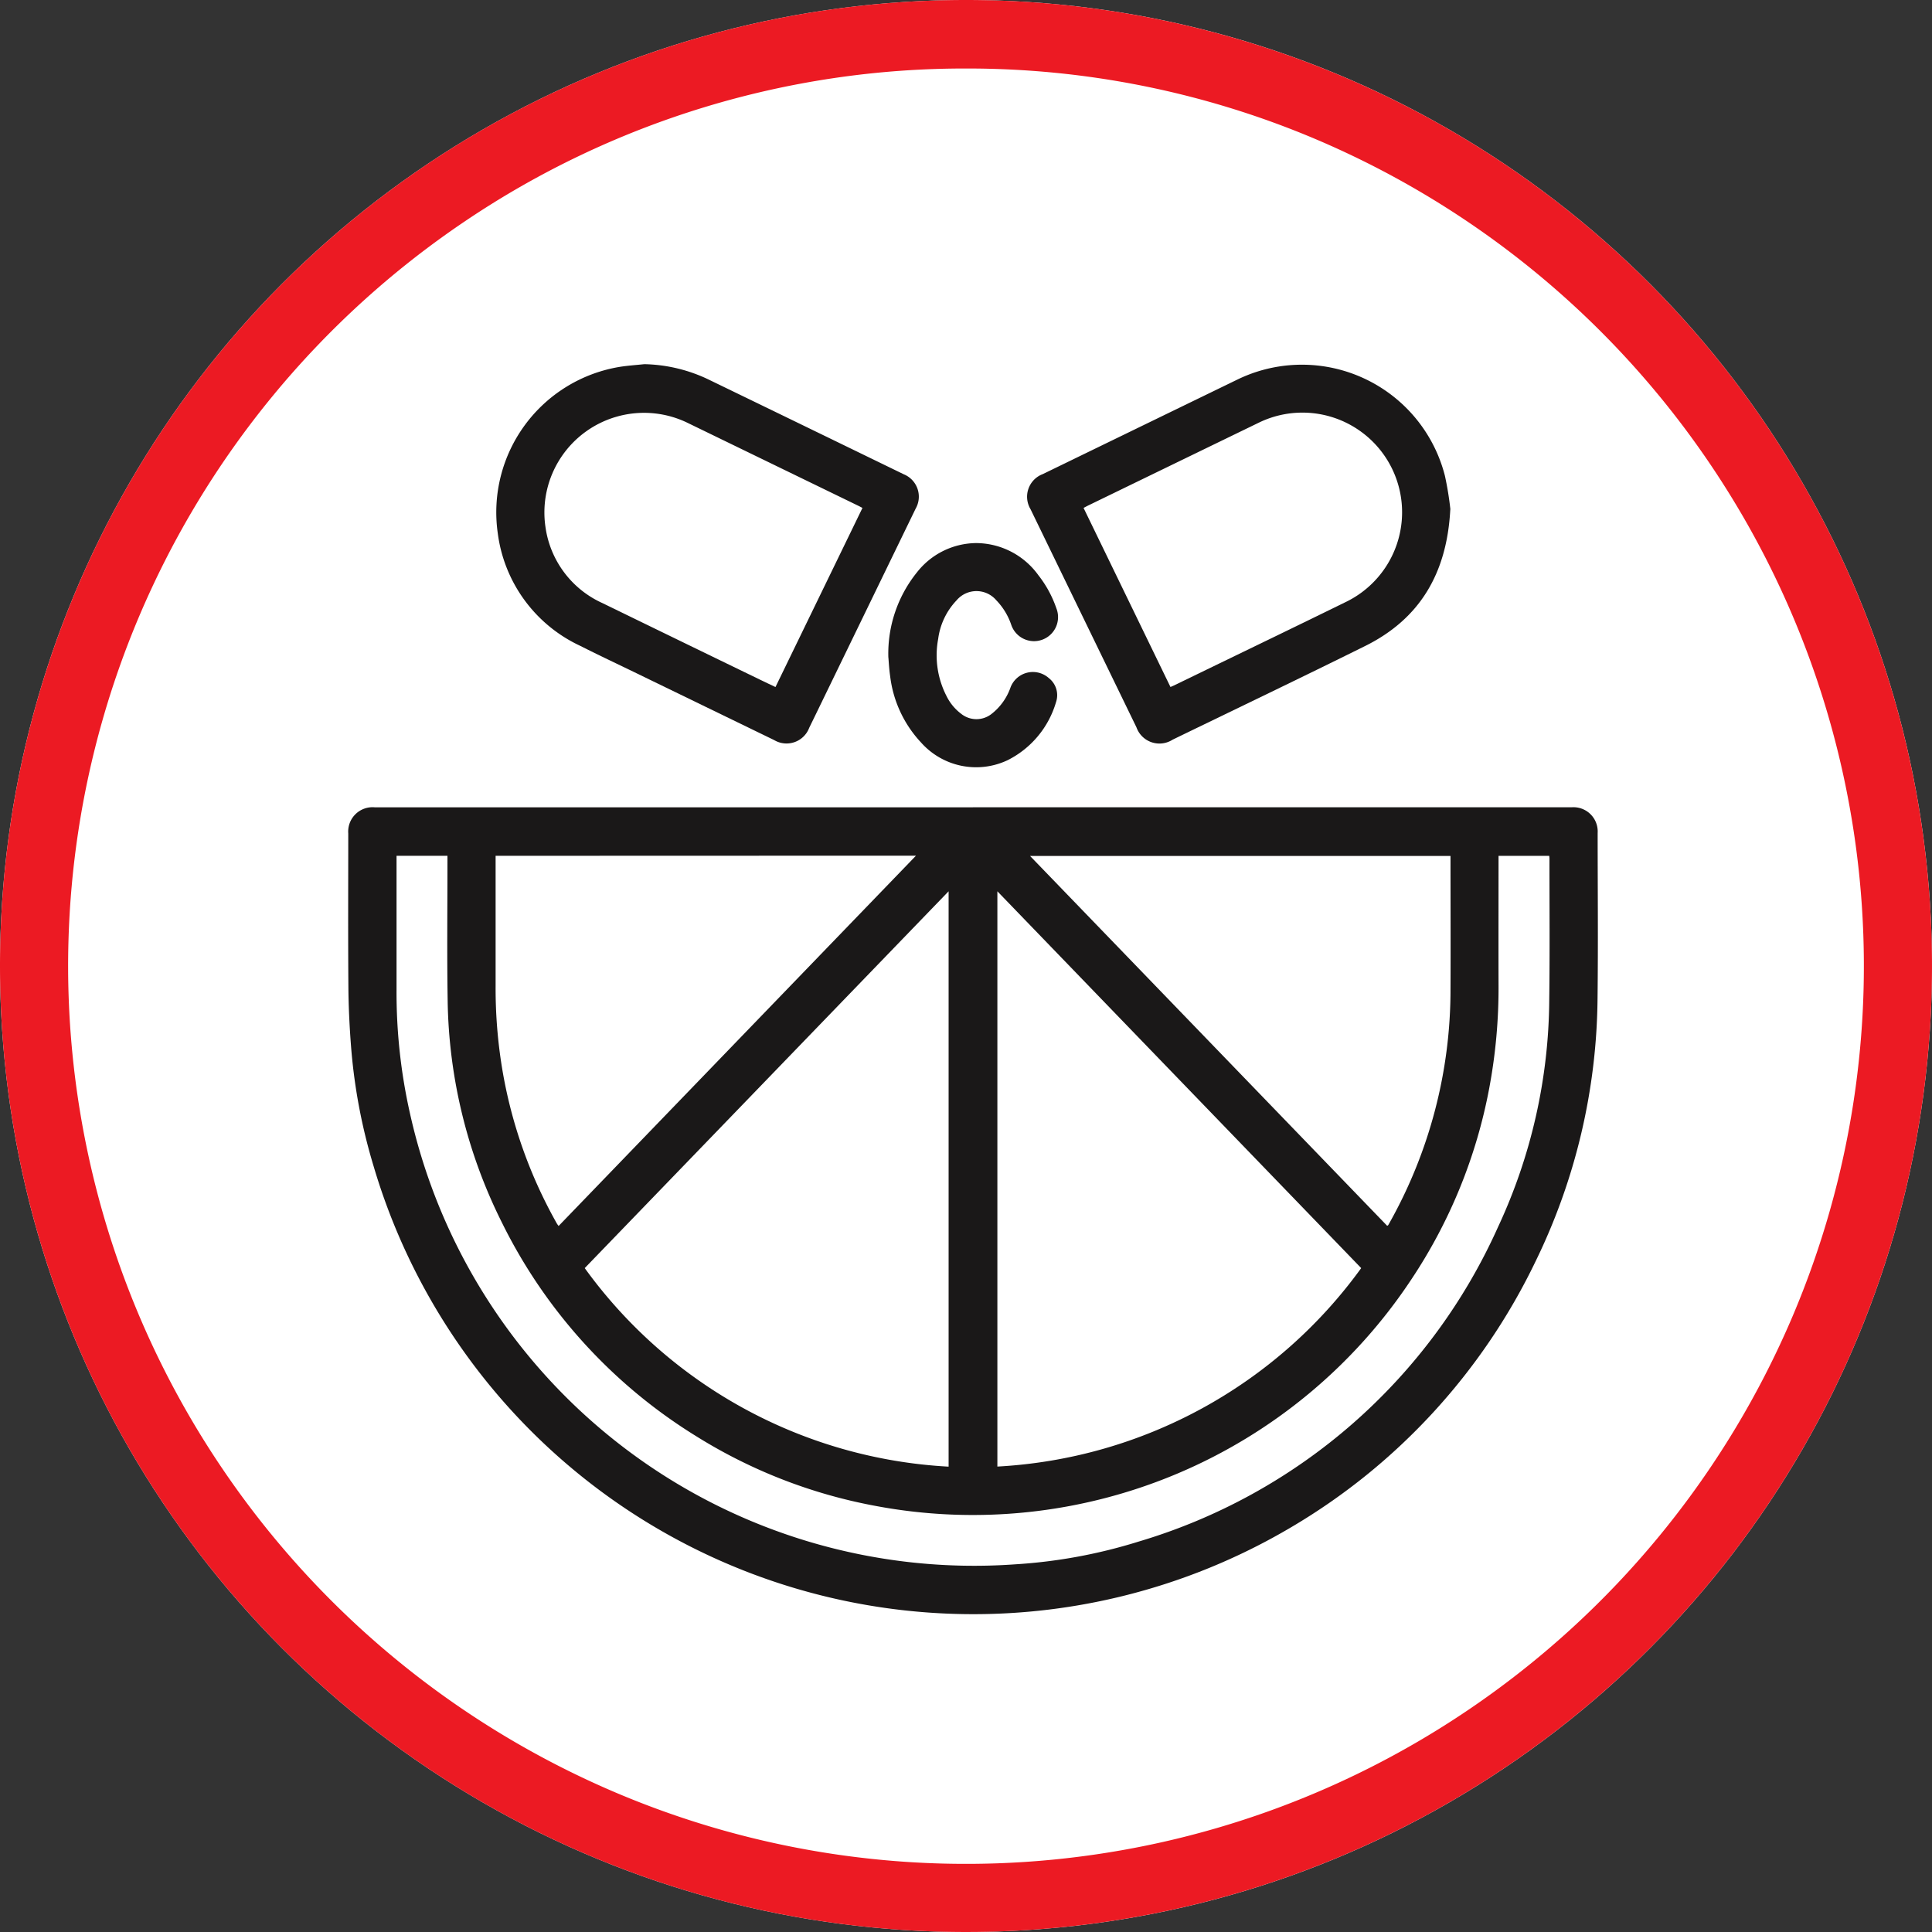
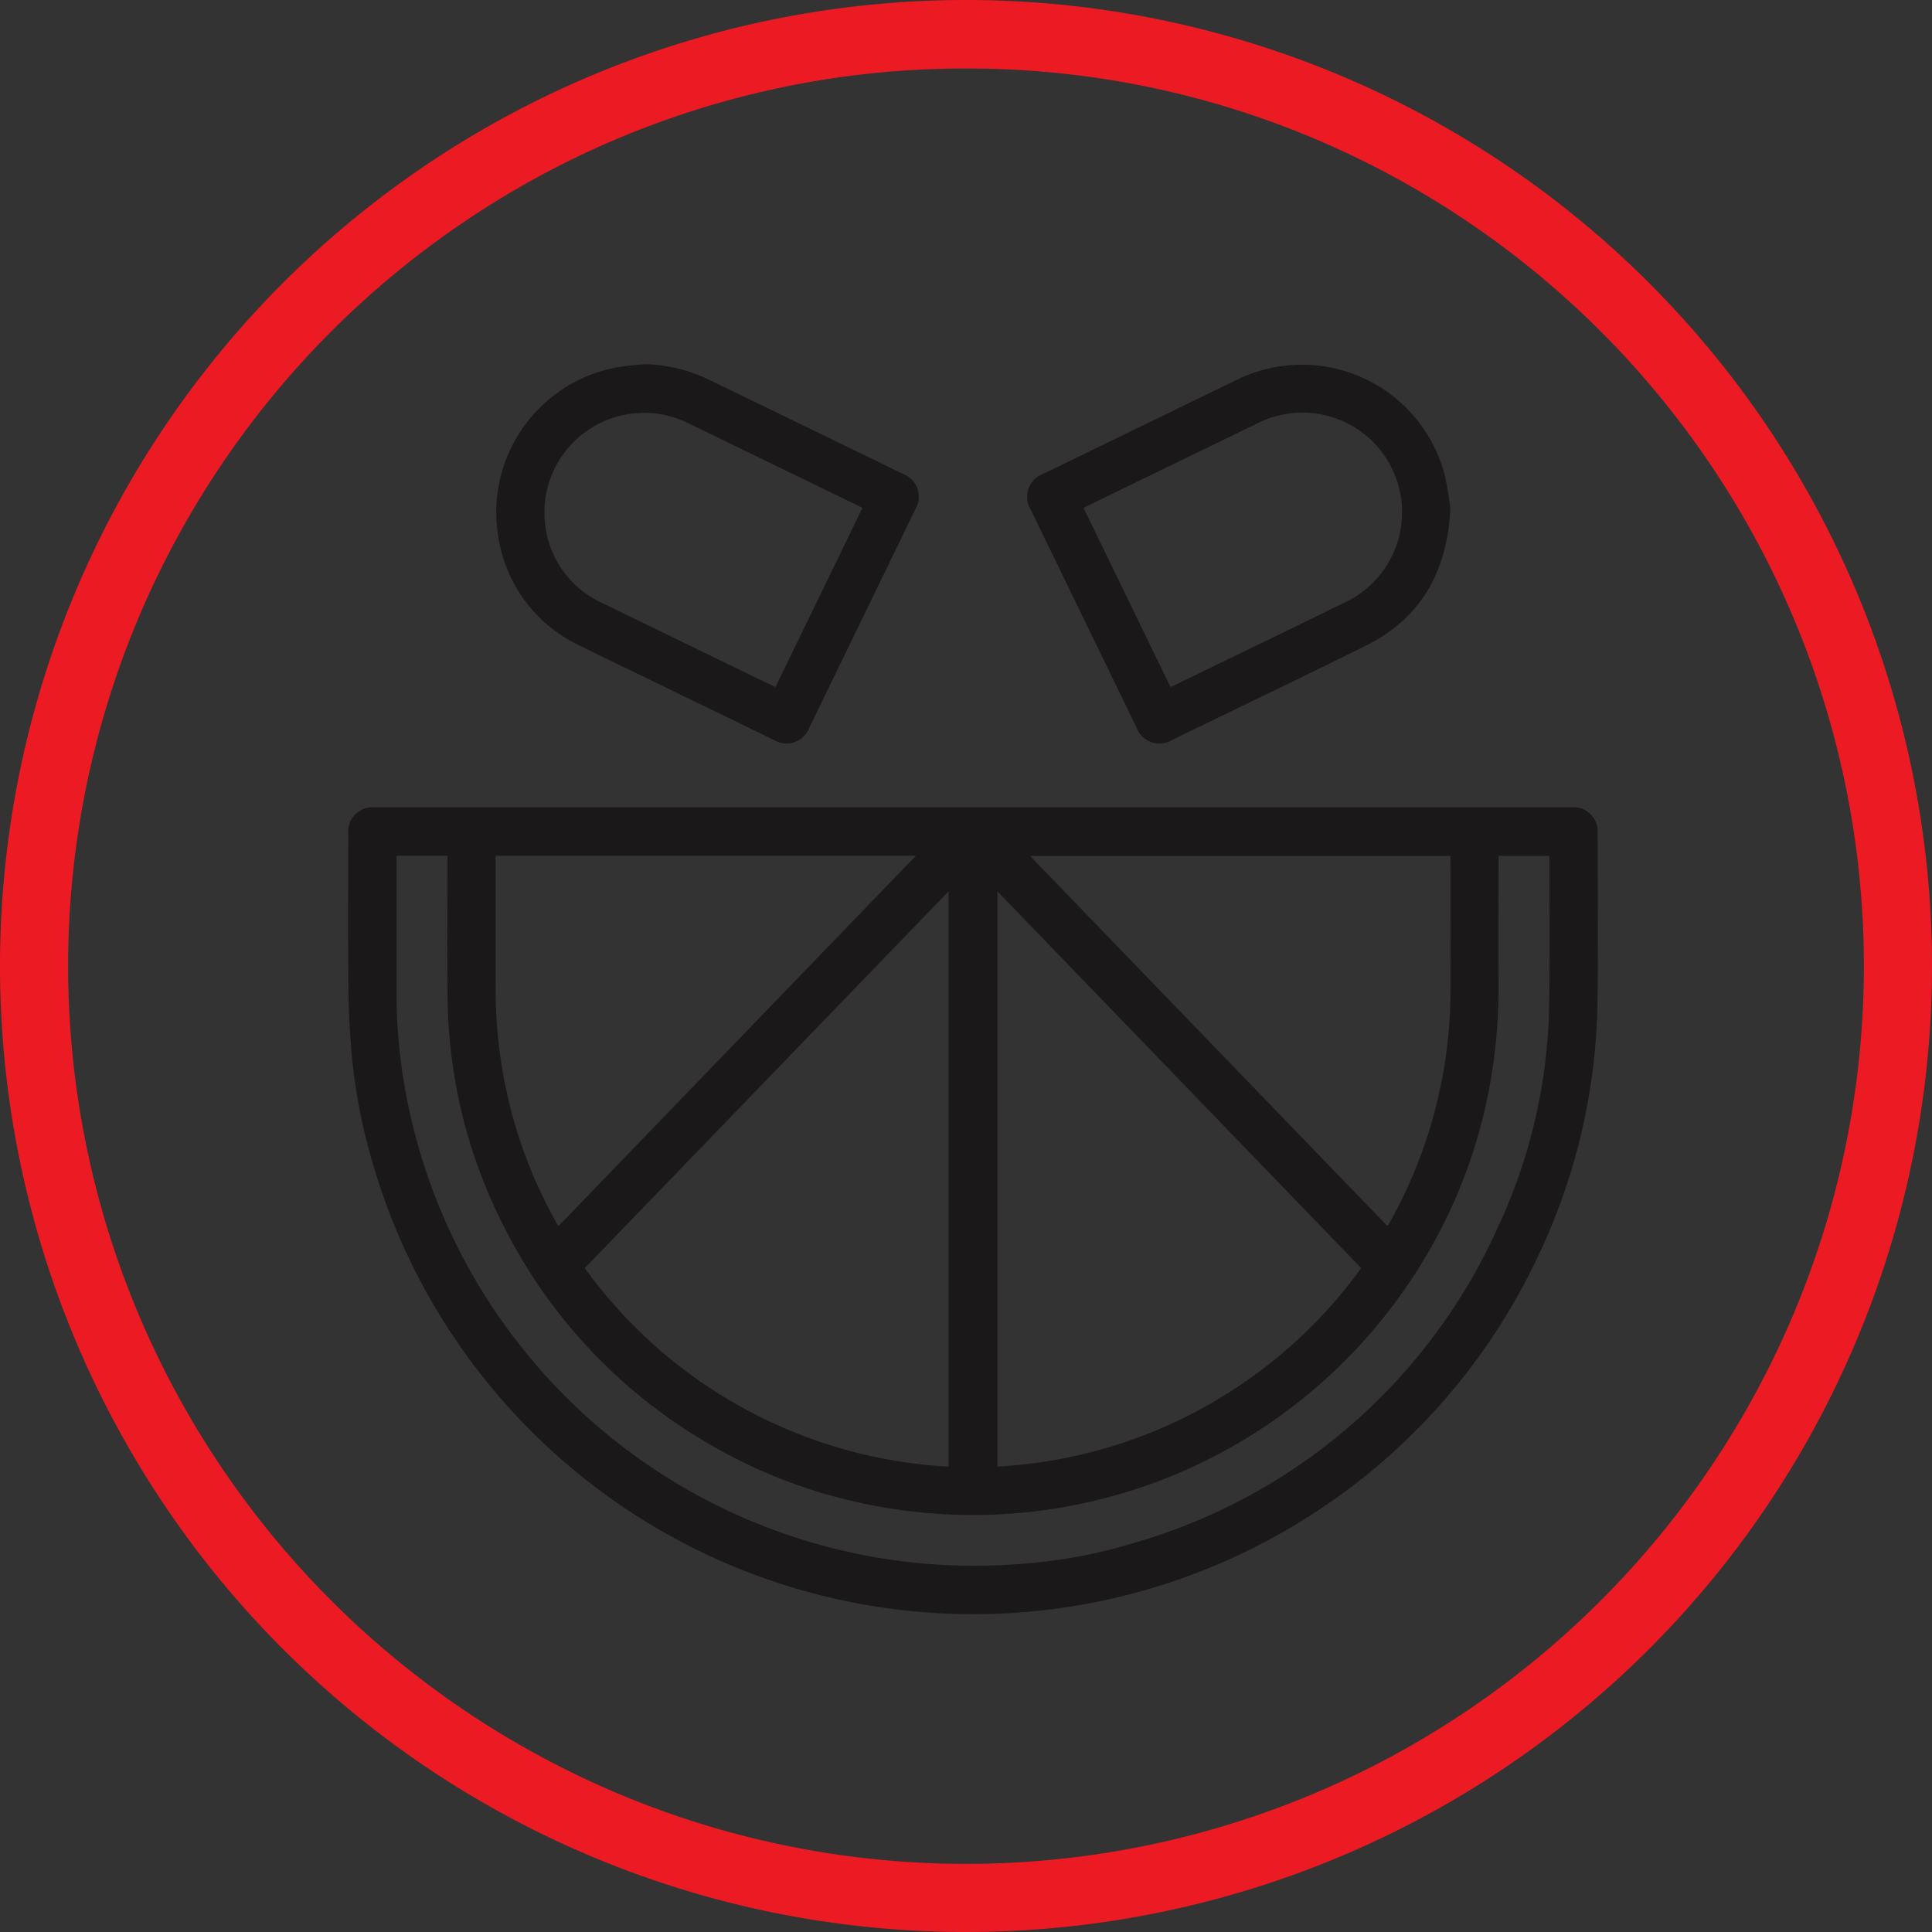
<svg xmlns="http://www.w3.org/2000/svg" width="141" height="141" viewBox="0 0 141 141">
  <rect x="0" y="0" width="141" height="141" fill="#333333" stroke="none" />
  <defs>
    <clipPath id="clip-path">
      <rect id="Rectangle_110" data-name="Rectangle 110" width="91.205" height="91.225" transform="translate(0 0)" fill="none" />
    </clipPath>
  </defs>
  <g id="Group_486" data-name="Group 486" transform="translate(-1246 -3035)">
-     <circle id="Ellipse_75" data-name="Ellipse 75" cx="70.5" cy="70.5" r="70.5" transform="translate(1246 3035)" fill="#fff" />
    <path id="Ellipse_3_-_Outline" data-name="Ellipse 3 - Outline" d="M70.5,5A65.171,65.171,0,0,0,33.882,16.183,65.706,65.706,0,0,0,10.145,45.006a65.407,65.407,0,0,0,6.038,62.112,65.706,65.706,0,0,0,28.823,23.737,65.407,65.407,0,0,0,62.112-6.038,65.706,65.706,0,0,0,23.737-28.823,65.407,65.407,0,0,0-6.038-62.112A65.706,65.706,0,0,0,95.994,10.145,65.085,65.085,0,0,0,70.5,5m0-5A70.5,70.5,0,1,1,0,70.5,70.5,70.5,0,0,1,70.5,0Z" transform="translate(1246 3035)" fill="#ec1a23" />
    <g id="Group_474" data-name="Group 474" transform="translate(1271.41 3061.579)">
      <g id="Group_270" data-name="Group 270" transform="translate(0 -0.001)" clip-path="url(#clip-path)">
        <path id="Path_139" data-name="Path 139" d="M45.593,566.567H89.309a1.77,1.77,0,0,1,1.88,1.876c0,4.014.04,8.028-.008,12.042a44.582,44.582,0,0,1-4.529,19.235A45.267,45.267,0,0,1,68.842,619.1a45.549,45.549,0,0,1-25.591,6.294A45.63,45.63,0,0,1,1.86,592.776,41.167,41.167,0,0,1,.224,584.2c-.121-1.525-.2-3.056-.208-4.585-.029-3.709-.01-7.419-.009-11.129a1.778,1.778,0,0,1,1.927-1.916H45.593m-1.772,48.125V572.7L17.265,600.2a35.089,35.089,0,0,0,26.556,14.49M73.932,600.2l-26.552-27.5v41.984A35.1,35.1,0,0,0,73.932,600.2M7.245,570.109H3.53v.357q0,4.708,0,9.416a40.139,40.139,0,0,0,.974,9,42.179,42.179,0,0,0,44.169,32.937,37.967,37.967,0,0,0,9.005-1.657,41.77,41.77,0,0,0,26.242-22.966,39.776,39.776,0,0,0,3.736-16.559c.045-3.443.014-6.886.016-10.329,0-.064-.011-.127-.017-.194h-3.7v.358c0,3.015-.008,6.03,0,9.045a39.523,39.523,0,0,1-.682,7.57,37.643,37.643,0,0,1-5.686,13.945,38.378,38.378,0,0,1-39.193,16.506,37.585,37.585,0,0,1-12.987-5.065,38.1,38.1,0,0,1-14.188-15.6,37.363,37.363,0,0,1-3.959-16.257c-.054-3.385-.012-6.772-.014-10.158v-.345m68.58,27c.044-.027.066-.032.074-.046.04-.064.078-.13.115-.2a34.732,34.732,0,0,0,4.435-17.05c.014-3.129,0-6.257,0-9.386v-.31H49.765l26.06,26.989m-65.065-27v.394q0,4.565,0,9.131a35.952,35.952,0,0,0,.471,5.962,34.486,34.486,0,0,0,4.006,11.362,1.819,1.819,0,0,0,.122.166L41.441,570.1Z" transform="translate(0 -534.23)" fill="#1a1818" />
        <path id="Path_140" data-name="Path 140" d="M200.075,0a11.339,11.339,0,0,1,4.658,1.107q7.141,3.46,14.276,6.931a1.761,1.761,0,0,1,.863,2.507q-3.682,7.588-7.367,15.174c-.133.273-.267.546-.4.82a1.768,1.768,0,0,1-2.56.894Q204.533,25,199.524,22.567c-1.384-.672-2.777-1.326-4.15-2.02a10.557,10.557,0,0,1-6-8.225A10.757,10.757,0,0,1,198.293.194c.59-.093,1.188-.131,1.782-.194m15.917,10.491c-.116-.06-.2-.106-.282-.147q-6.216-3.019-12.433-6.038a7.272,7.272,0,0,0-10.421,7.571,7.181,7.181,0,0,0,4.163,5.562q5.726,2.79,11.457,5.567c.382.185.765.366,1.167.558l6.35-13.075" transform="translate(-178.458 0)" fill="#1a1818" />
        <path id="Path_141" data-name="Path 141" d="M899.192,11.205c-.245,4.643-2.208,7.977-6.217,9.965-4.664,2.312-9.361,4.559-14.044,6.833a1.781,1.781,0,0,1-2.643-.9q-3.867-7.96-7.731-15.921a1.764,1.764,0,0,1,.895-2.559q7.087-3.445,14.176-6.887A10.77,10.77,0,0,1,898.8,8.747a23.425,23.425,0,0,1,.4,2.458m-20.43,12.954c.1-.041.172-.071.247-.107l1.744-.845c3.632-1.763,7.27-3.514,10.894-5.294a7.273,7.273,0,0,0-6.408-13.058q-6.231,3.023-12.46,6.049c-.116.056-.229.119-.359.187l6.342,13.068" transform="translate(-818.758 -0.6)" fill="#1a1818" />
-         <path id="Path_142" data-name="Path 142" d="M690.747,237.12a9.449,9.449,0,0,1,2.092-6.222,5.549,5.549,0,0,1,4.278-2.13,5.624,5.624,0,0,1,4.576,2.341,8.23,8.23,0,0,1,1.316,2.418,1.754,1.754,0,1,1-3.295,1.2,4.777,4.777,0,0,0-1.089-1.786,1.9,1.9,0,0,0-2.9.007,5.015,5.015,0,0,0-1.341,2.81,6.489,6.489,0,0,0,.6,4.157,3.612,3.612,0,0,0,1.076,1.311,1.783,1.783,0,0,0,2.223.007,4.215,4.215,0,0,0,1.386-1.946,1.746,1.746,0,0,1,2.79-.666,1.581,1.581,0,0,1,.525,1.756,6.907,6.907,0,0,1-3.537,4.238,5.377,5.377,0,0,1-6.31-1.289,8.573,8.573,0,0,1-2.259-4.853c-.075-.507-.1-1.021-.128-1.356" transform="translate(-651.324 -215.711)" fill="#1a1818" />
      </g>
    </g>
  </g>
</svg>